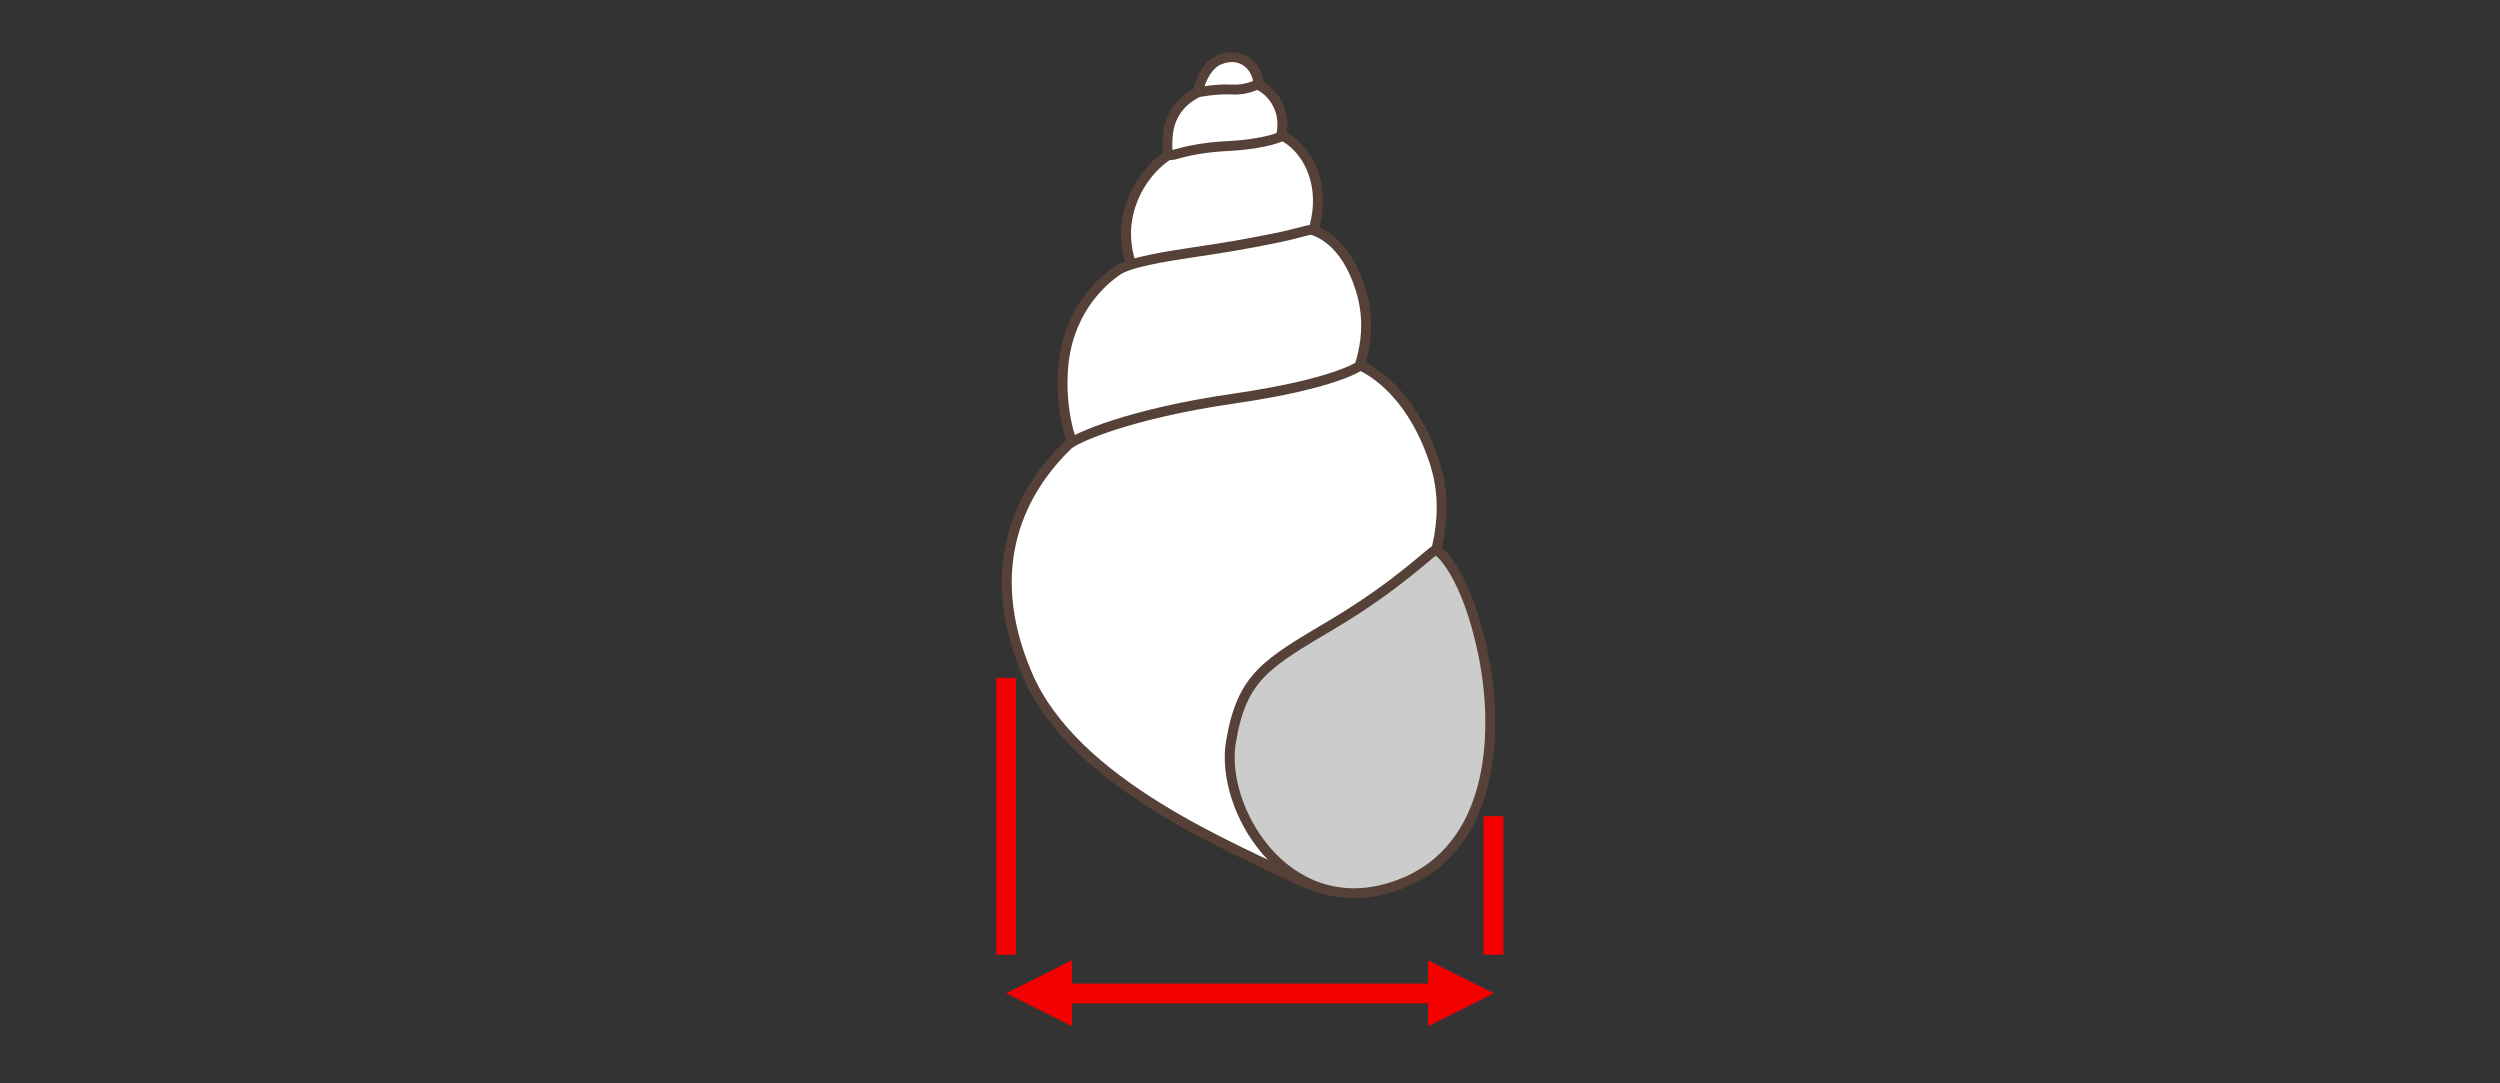
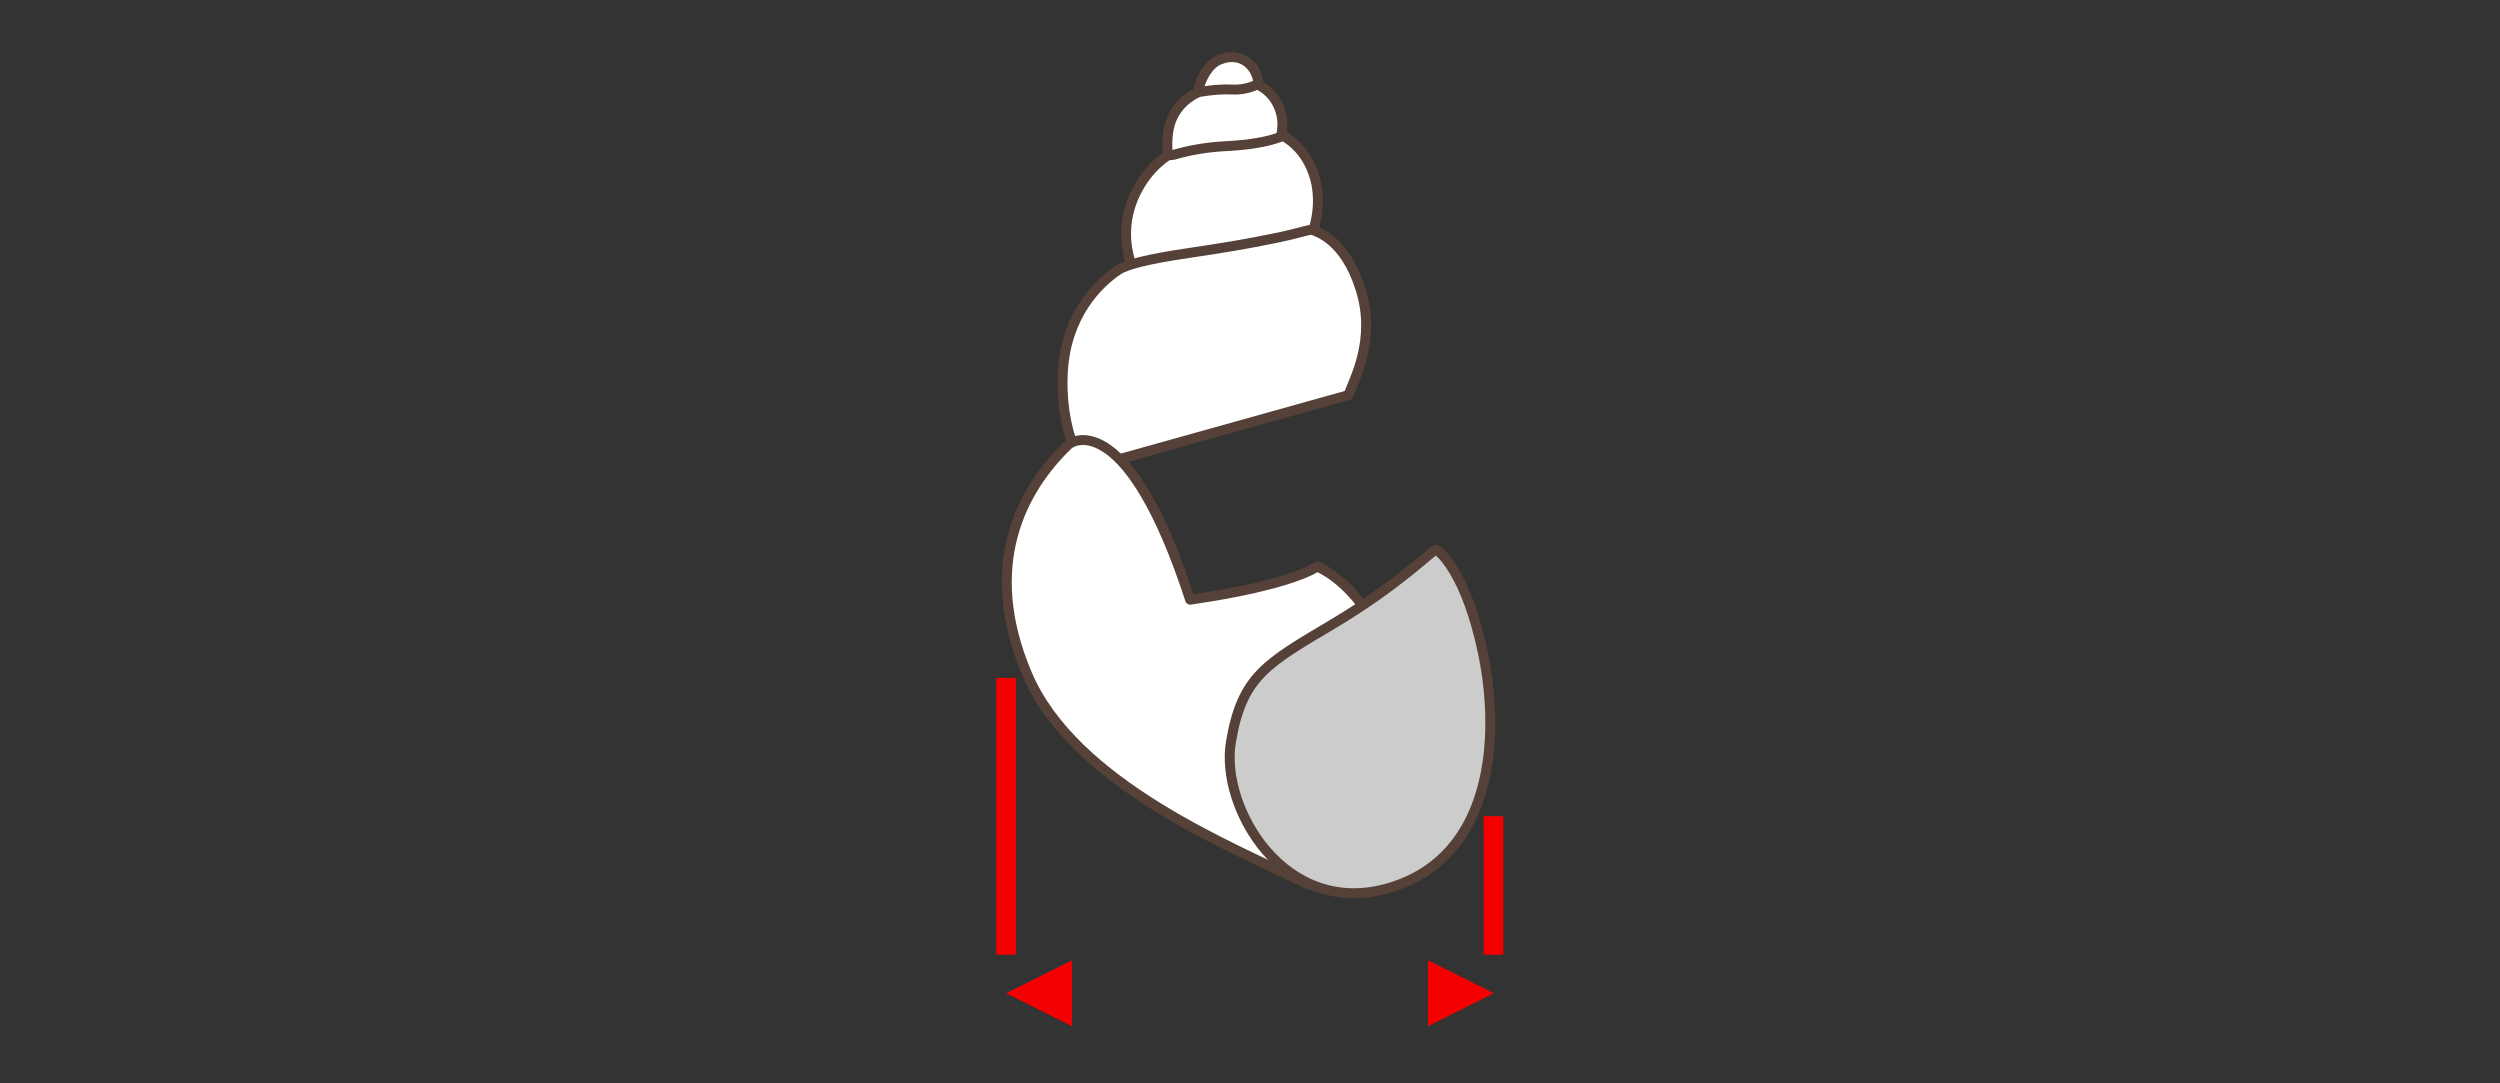
<svg xmlns="http://www.w3.org/2000/svg" version="1.1" x="0px" y="0px" width="300px" height="130px" viewBox="0 0 300 130" enable-background="new 0 0 300 130" xml:space="preserve">
  <rect x="0" y="0" width="300" height="130" fill="#333333" stroke="none" />
  <g id="Ebene_2">
</g>
  <g id="Rand">
-     <rect fill="none" width="300" height="130" />
    <g>
-       <line fill="none" stroke="#F50000" stroke-width="2.376" stroke-miterlimit="2.414" x1="127.305" y1="119.218" x2="174.541" y2="119.218" />
      <polygon fill-rule="evenodd" clip-rule="evenodd" fill="#F50000" points="120.736,119.189 124.686,117.212 128.64,115.231     128.64,119.189 128.64,123.146 124.686,121.166 120.736,119.189   " />
      <polygon fill-rule="evenodd" clip-rule="evenodd" fill="#F50000" points="179.265,119.193 175.314,117.212 171.36,115.235     171.36,119.193 171.36,123.146 175.314,121.17 179.265,119.193   " />
      <path fill-rule="evenodd" clip-rule="evenodd" fill="#FFFFFF" stroke="#554137" stroke-width="1.188" stroke-linecap="round" stroke-linejoin="round" stroke-miterlimit="2.414" d="    M144.394,13.789c-1.522-0.166-0.716-5.56,1.973-6.635c2.689-1.076,4.662,0.896,4.662,3.228s0,4.124,0,4.124L144.394,13.789    L144.394,13.789z" />
      <path fill-rule="evenodd" clip-rule="evenodd" fill="#FFFFFF" stroke="#554137" stroke-width="1.188" stroke-linecap="round" stroke-linejoin="round" stroke-miterlimit="2.414" d="    M140.27,21.269c0.358-0.18-0.718-3.841,0.178-6.563s3.407-3.651,3.407-3.651s2.151-0.414,3.946-0.309    c1.793,0.102,3.047-0.614,3.047-0.614s2.152,0.763,2.868,3.426c0.717,2.664-1.076,5.586-1.076,5.586S139.912,21.449,140.27,21.269    L140.27,21.269z" />
      <path fill-rule="evenodd" clip-rule="evenodd" fill="#FFFFFF" stroke="#554137" stroke-width="1.188" stroke-linecap="round" stroke-linejoin="round" stroke-miterlimit="2.414" d="    M136.009,32.435c0.178,0.172-1.786-3.258-0.358-7.72c1.428-4.461,5.018-6.514,4.84-6.154c-0.18,0.358,1.86-0.782,6.766-1.031    c4.905-0.248,6.661-1.23,6.661-1.23s2.845,1.238,3.904,5.186c1.056,3.946-0.708,7.917-1.248,7.917    C156.573,29.402,135.831,32.263,136.009,32.435L136.009,32.435z" />
      <path fill-rule="evenodd" clip-rule="evenodd" fill="#FFFFFF" stroke="#554137" stroke-width="1.188" stroke-linecap="round" stroke-linejoin="round" stroke-miterlimit="2.414" d="    M131.681,55.834c-3.057,0.852-5.022-7.719-3.819-13.752c1.208-6.033,5.239-8.959,6.271-9.647c1.034-0.688,3.473-1.322,8.473-2.067    c4.998-0.745,6.692-1.048,10.133-1.735c3.446-0.688,4.461-1.191,4.809-1.019c0.344,0.172,3.823,1.019,5.714,7.072    c1.896,6.054-0.736,10.752-1.453,12.725L131.681,55.834L131.681,55.834z" />
-       <path fill-rule="evenodd" clip-rule="evenodd" fill="#FFFFFF" stroke="#554137" stroke-width="1.188" stroke-linecap="round" stroke-linejoin="round" stroke-miterlimit="2.414" d="    M128.169,53.391c-5.54,5.329-10.499,14.478-4.876,27.591c5.622,13.109,24.547,20.661,33.154,24.894    c8.607,4.231,8.387-20.183,10.535-26.281c2.152-6.094,8.239-14.697,5.165-24.124c-3.073-9.426-8.927-11.603-8.927-11.603    s-2.8,2.169-15.241,3.974C135.541,49.646,129.016,52.576,128.169,53.391L128.169,53.391z" />
+       <path fill-rule="evenodd" clip-rule="evenodd" fill="#FFFFFF" stroke="#554137" stroke-width="1.188" stroke-linecap="round" stroke-linejoin="round" stroke-miterlimit="2.414" d="    M128.169,53.391c-5.54,5.329-10.499,14.478-4.876,27.591c5.622,13.109,24.547,20.661,33.154,24.894    c8.607,4.231,8.387-20.183,10.535-26.281c-3.073-9.426-8.927-11.603-8.927-11.603    s-2.8,2.169-15.241,3.974C135.541,49.646,129.016,52.576,128.169,53.391L128.169,53.391z" />
      <path fill-rule="evenodd" clip-rule="evenodd" fill="#CCCCCC" stroke="#554137" stroke-width="1.188" stroke-linecap="round" stroke-linejoin="round" stroke-miterlimit="2.414" d="    M172.307,65.985c-0.381-0.037-4.372,4.146-12.361,8.897c-7.986,4.752-10.915,6.278-12.237,14.17    c-1.326,7.892,6.462,21.214,19.002,17.493c12.537-3.721,13.273-18.238,11.284-27.991    C176.002,68.801,172.687,66.021,172.307,65.985L172.307,65.985z" />
      <line fill="none" stroke="#F50000" stroke-width="2.376" stroke-miterlimit="2.414" x1="179.219" y1="97.946" x2="179.219" y2="114.564" />
      <line fill="none" stroke="#F50000" stroke-width="2.376" stroke-miterlimit="2.414" x1="120.738" y1="81.35" x2="120.738" y2="114.564" />
    </g>
  </g>
</svg>